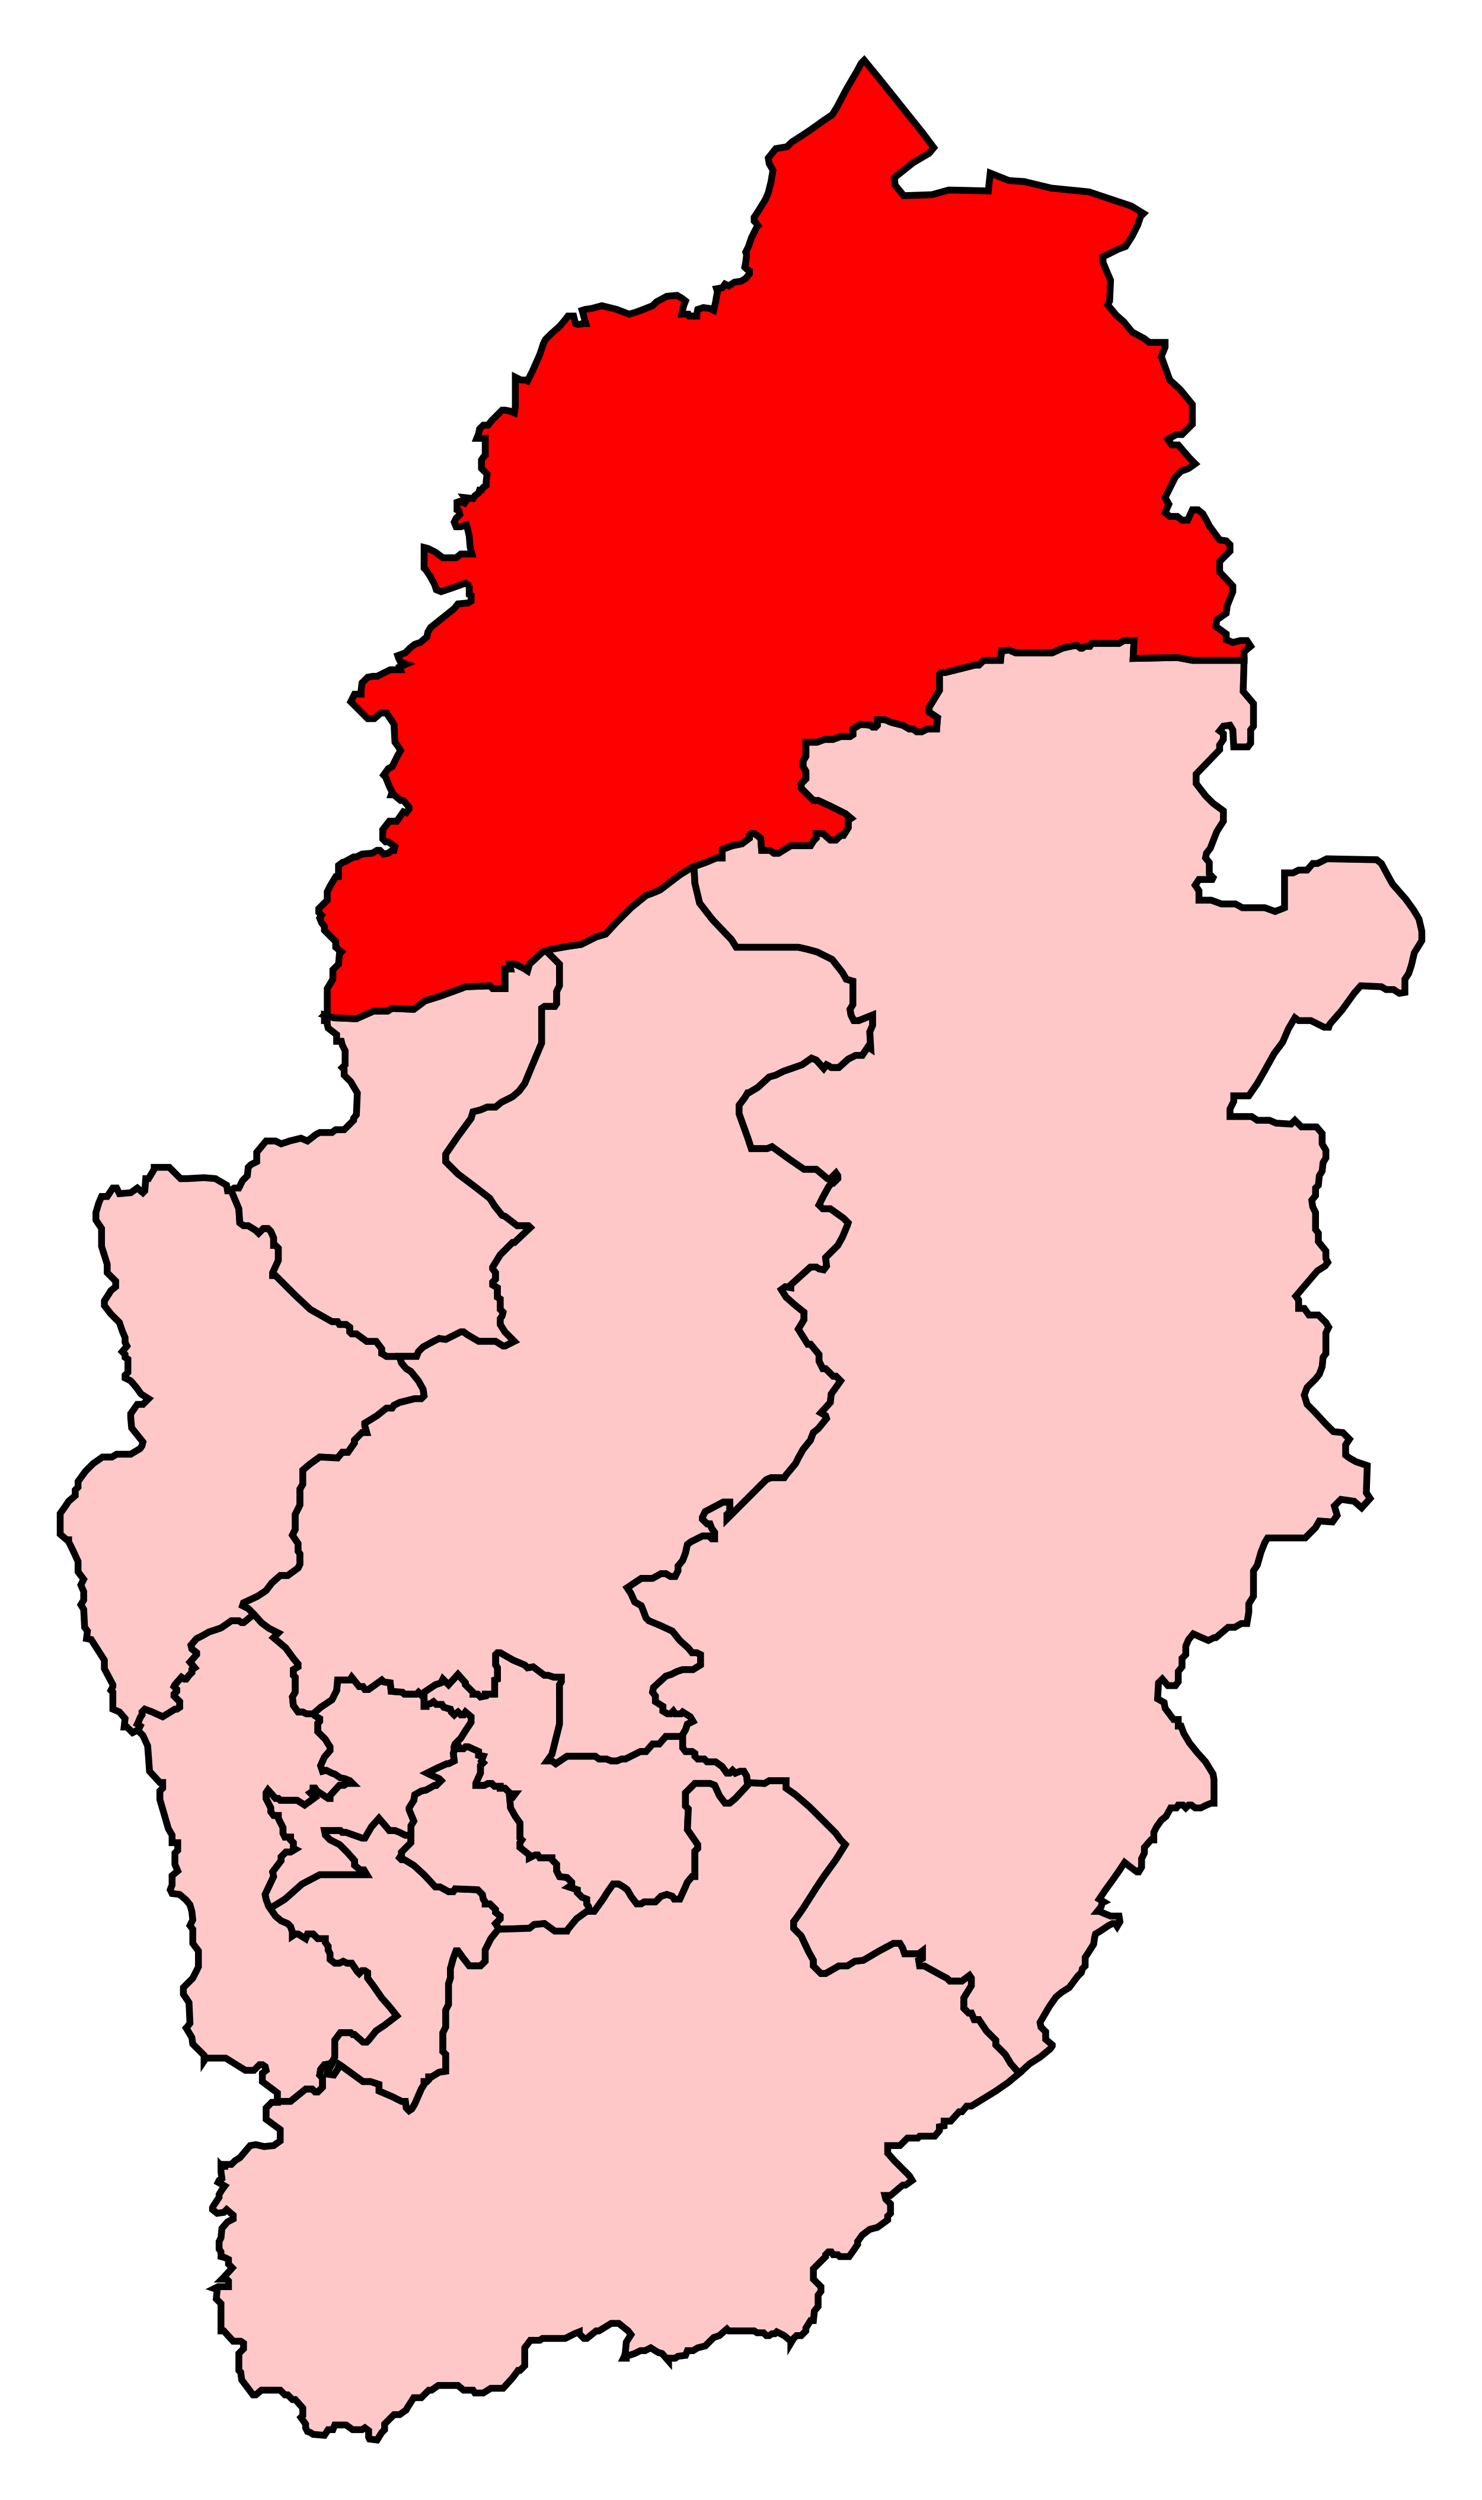
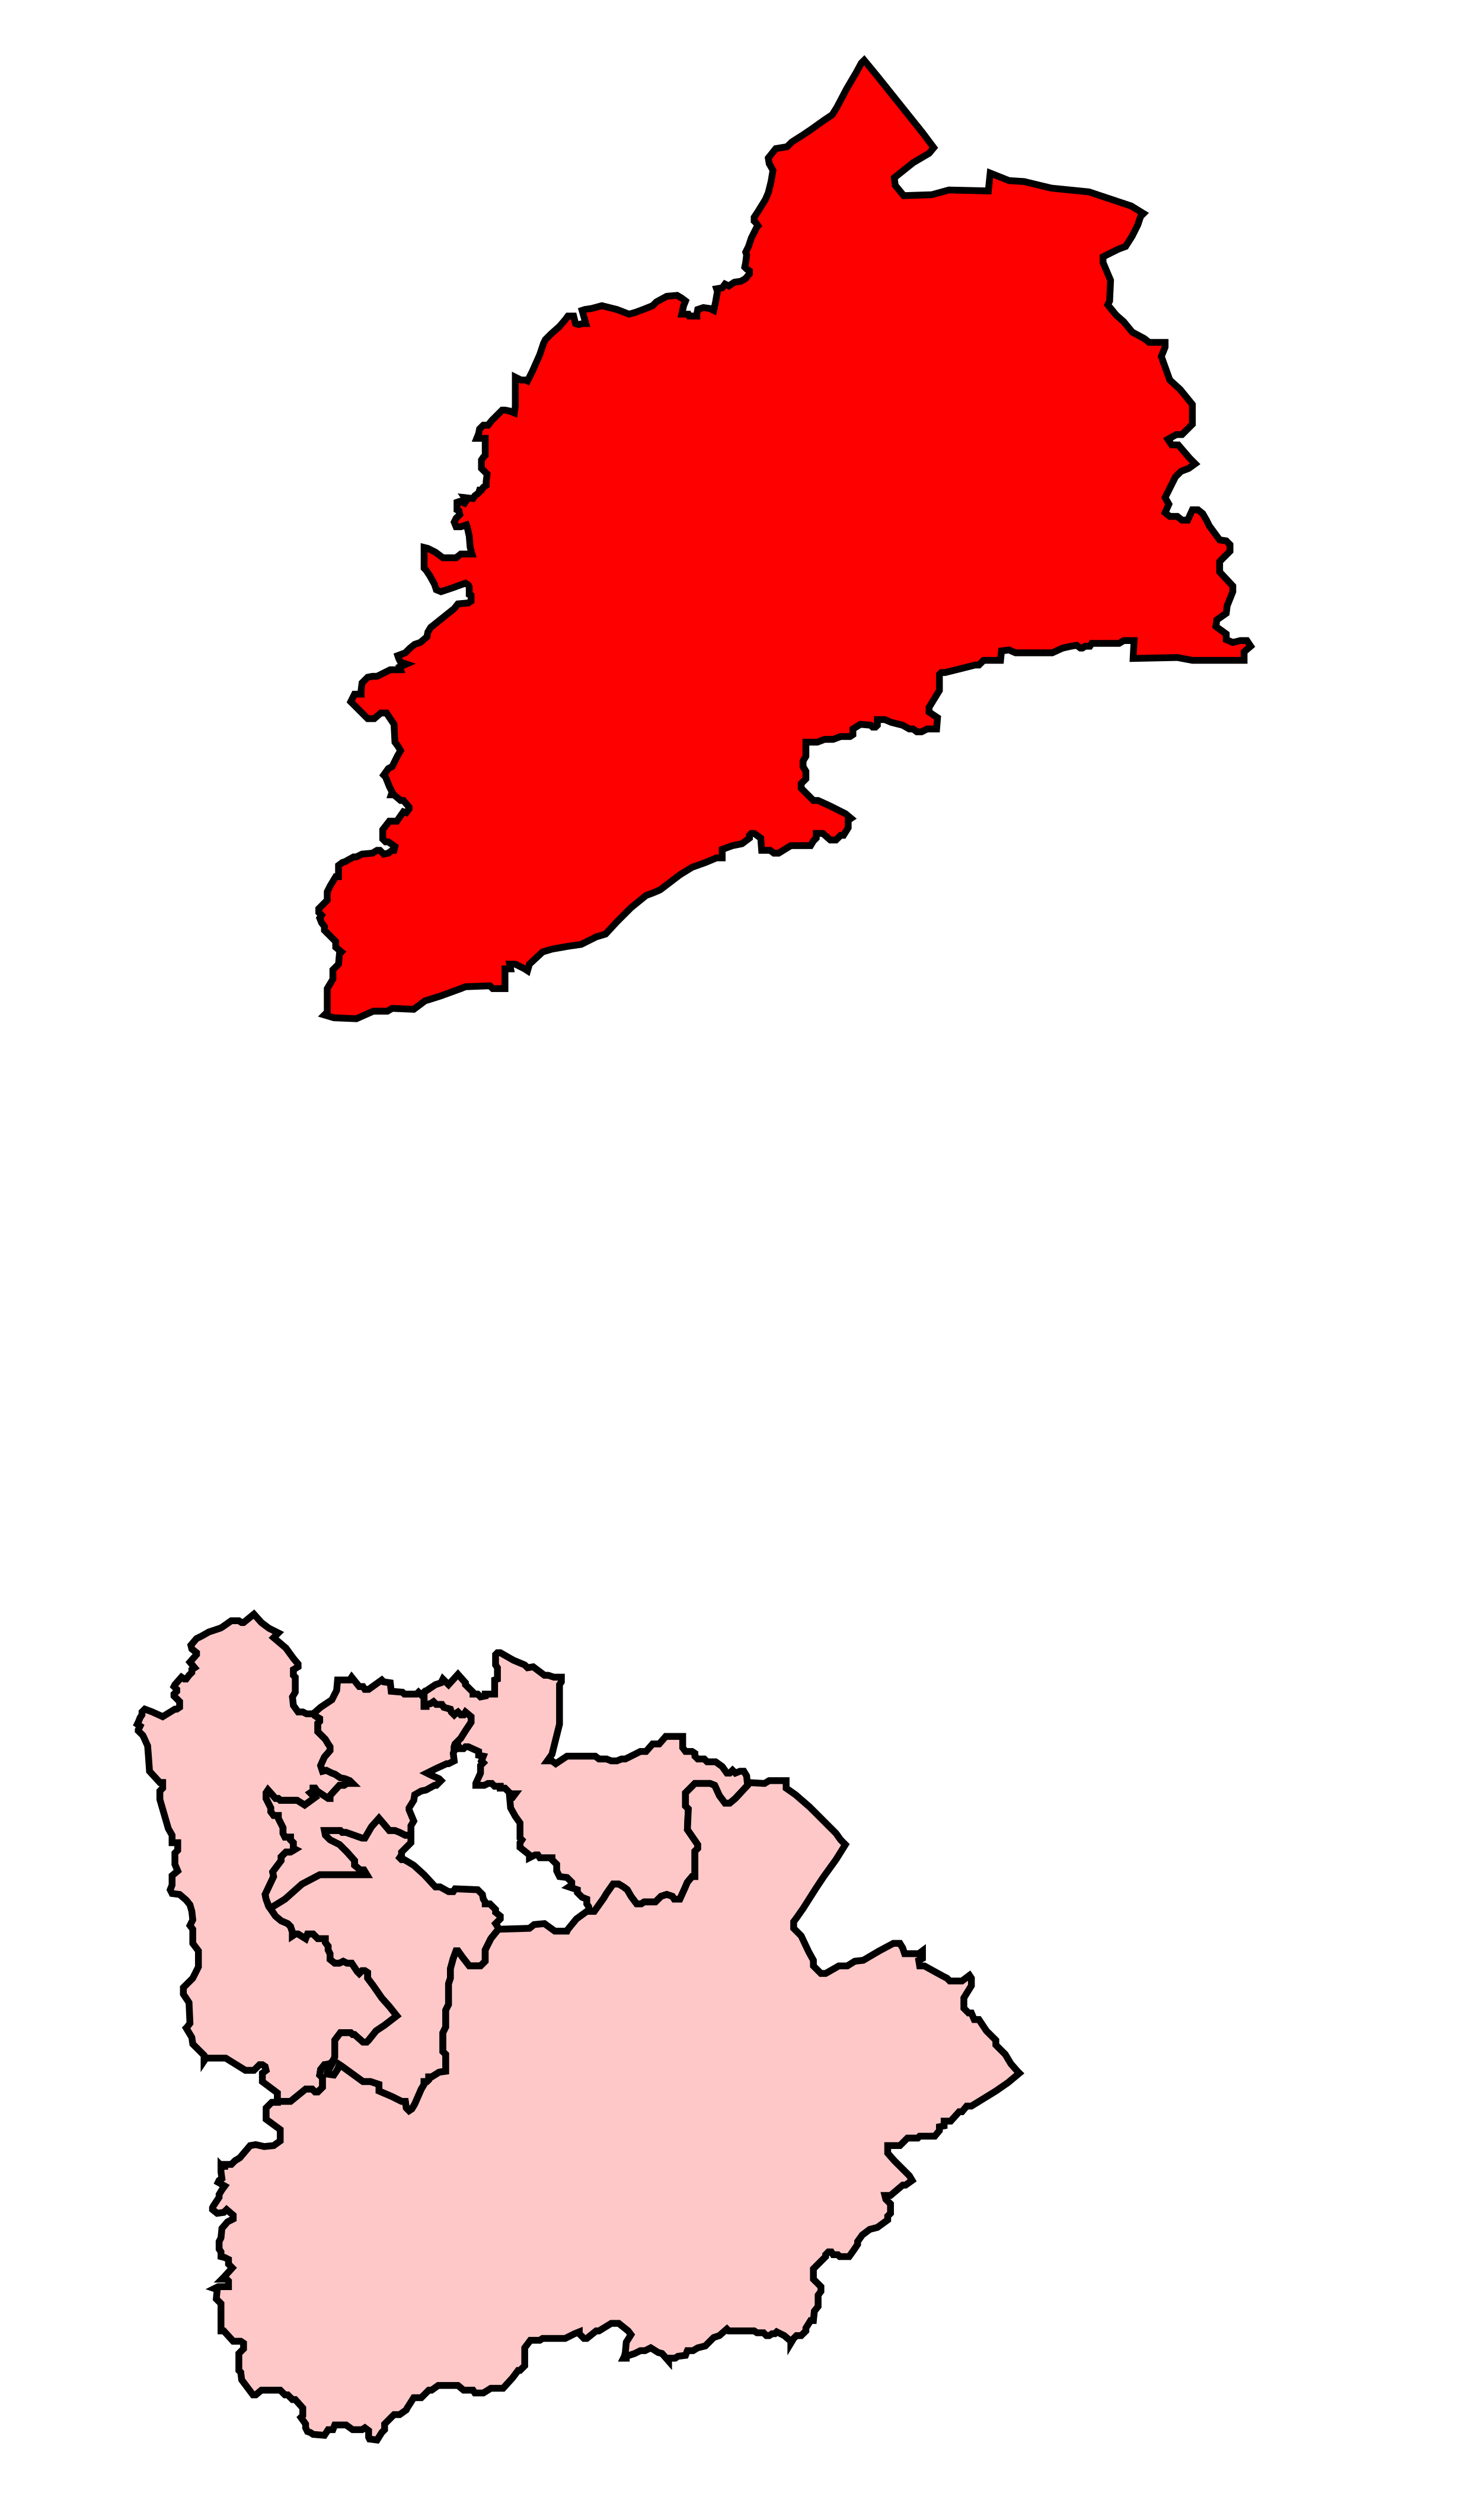
<svg xmlns="http://www.w3.org/2000/svg" width="217.68" height="367.128">
  <path id="Broxtowe" d=" M 37.293,237.017 L 35.773,238.26 L 35.497,238.26 L 35.083,237.984 L 33.978,237.984 L 32.597,238.951 L 32.32,239.089 L 30.663,239.641 L 29.696,240.194 L 28.867,240.608 L 28.039,241.575 L 28.177,242.127 L 28.867,242.68 L 28.867,242.956 L 27.901,244.061 L 28.591,244.89 L 28.177,245.166 L 28.177,245.581 L 27.762,245.995 L 27.348,246.547 L 27.072,246.547 L 26.657,246.271 L 25.691,247.376 L 25.552,247.652 L 25.967,248.066 L 25.967,248.343 L 25.552,248.757 L 25.552,249.033 L 26.381,249.862 L 26.381,250.691 L 25.967,250.967 L 25.691,250.967 L 23.895,252.072 L 22.376,251.381 L 21.271,250.967 L 20.856,251.381 L 20.856,251.796 L 20.58,252.21 L 20.304,252.901 L 20.166,253.177 L 20.58,253.453 L 20.304,254.006 L 20.304,254.144 L 20.994,254.834 L 21.685,256.354 L 21.823,258.149 L 21.961,260.083 L 23.481,261.741 L 23.895,261.741 L 23.895,262.569 L 23.481,262.983 L 23.481,264.227 L 24.724,268.508 L 25.276,269.475 L 25.276,270.58 L 26.105,270.58 L 26.105,271.685 L 25.691,272.1 L 25.691,273.757 L 26.105,274.724 L 25.276,275.415 L 25.276,276.796 L 25,277.486 L 25.276,278.039 L 26.381,278.177 L 27.348,279.006 L 27.901,279.696 L 28.177,280.663 L 28.315,281.906 L 27.901,282.735 L 28.315,283.288 L 28.315,285.36 L 29.144,286.465 L 29.144,288.812 L 28.315,290.47 L 26.934,291.851 L 26.934,292.818 L 27.762,294.061 L 27.901,297.1 L 27.486,297.652 L 27.348,297.79 L 28.177,299.172 L 28.315,300.138 L 29.972,301.796 L 29.972,302.625 L 30.249,302.21 L 33.149,302.21 L 36.05,304.006 L 37.293,304.006 L 38.122,303.177 L 38.536,303.177 L 38.95,303.453 L 39.088,304.006 L 38.536,304.42 L 38.536,305.663 L 40.746,307.321 L 40.746,308.426 L 41.022,308.564 L 42.68,308.564 L 44.89,306.768 L 45.856,306.768 L 46.271,307.182 L 46.685,307.182 L 47.376,306.492 L 47.376,305.111 L 46.961,304.697 L 47.099,303.867 L 47.652,303.177 L 48.481,303.039 L 48.895,302.625 L 49.171,302.072 L 49.171,299.586 L 50,298.481 L 51.519,298.481 L 51.796,298.757 L 52.072,298.757 L 53.315,299.862 L 53.867,299.862 L 54.144,299.586 L 55.249,298.205 L 56.492,297.376 L 58.287,295.995 L 57.182,294.613 L 56.077,293.37 L 54.834,291.575 L 54.006,290.47 L 54.006,289.641 L 53.591,289.365 L 53.177,289.365 L 52.762,289.779 L 52.486,289.503 L 51.657,288.26 L 50.967,288.26 L 50.414,287.984 L 49.862,288.26 L 49.171,288.26 L 48.481,287.707 L 48.481,286.879 L 48.204,286.326 L 48.204,285.774 L 47.79,285.221 L 47.79,284.669 L 46.685,284.669 L 45.994,283.978 L 45.166,283.978 L 44.89,284.669 L 43.785,283.978 L 43.37,283.978 L 42.956,284.255 L 42.956,283.702 L 42.68,282.873 L 42.265,282.459 L 41.298,282.045 L 40.47,281.354 L 39.503,279.973 L 39.088,278.868 L 38.95,278.177 L 40.193,275.553 L 40.055,274.862 L 41.298,273.205 L 41.298,272.652 L 41.989,271.962 L 42.68,271.962 L 43.37,271.547 L 43.094,271.409 L 43.094,270.58 L 42.68,270.166 L 42.68,269.752 L 41.851,269.752 L 41.575,269.199 L 41.575,268.37 L 40.884,266.989 L 40.884,266.575 L 40.193,266.575 L 39.779,266.023 L 39.779,265.47 L 39.088,264.088 L 39.088,263.26 L 39.365,262.846 L 40.47,264.088 L 40.884,264.088 L 41.16,264.365 L 43.646,264.365 L 44.751,265.055 L 46.271,263.95 L 45.58,263.26 L 45.994,262.983 L 45.994,262.569 L 46.271,262.569 L 46.547,262.983 L 48.204,264.088 L 48.481,264.088 L 48.481,263.674 L 49.862,262.155 L 50.552,262.155 L 50.967,261.878 L 51.796,261.878 L 51.381,261.464 L 50.691,261.188 L 50,261.05 L 49.171,260.498 L 48.757,260.359 L 47.928,259.945 L 47.376,260.083 L 47.099,259.254 L 47.652,258.011 L 48.481,257.044 L 48.481,256.492 L 48.204,256.078 L 47.79,255.387 L 46.685,254.282 L 46.685,253.039 L 46.961,252.763 L 46.961,252.348 L 46.271,251.934 L 45.994,251.658 L 45.028,251.658 L 44.475,251.381 L 43.785,251.381 L 43.094,250.415 L 42.956,249.171 L 43.37,248.481 L 43.37,246.271 L 43.094,245.995 L 43.094,245.166 L 43.785,244.751 L 43.785,244.337 L 43.094,243.509 L 41.989,241.989 L 40.193,240.47 L 40.884,239.779 L 39.503,239.089 L 38.398,238.26 L 37.293,237.017 z" style="fill-opacity:1;display:inline;fill:#ffc8c8;stroke-width:1;stroke-miterlimit:4;stroke:#000000;stroke-opacity:1;stroke-dasharray:none" />
-   <path id="Ashfield" d=" M 58.702,199.31 L 58.425,199.172 L 56.768,199.172 L 56.354,198.895 L 56.077,198.757 L 56.077,198.067 L 55.249,196.962 L 53.867,196.962 L 52.348,195.857 L 51.657,195.857 L 51.381,195.58 L 51.381,194.89 L 50.829,194.475 L 49.862,194.475 L 49.586,194.061 L 48.757,194.061 L 45.58,192.265 L 43.37,190.194 L 40.47,187.293 L 40.055,187.293 L 40.055,186.879 L 40.884,185.083 L 40.884,183.288 L 40.47,182.873 L 40.193,182.873 L 40.193,181.768 L 39.779,180.801 L 39.365,180.387 L 38.674,180.387 L 37.983,181.078 L 37.569,180.663 L 36.464,179.973 L 35.773,179.973 L 35.221,179.558 L 35.083,177.486 L 33.978,174.862 L 33.84,174.862 L 33.425,174.862 L 33.287,174.033 L 31.63,173.067 L 29.972,172.928 L 27.486,173.067 L 26.519,173.067 L 24.862,171.409 L 22.652,171.409 L 22.652,171.685 L 21.823,173.067 L 21.409,173.067 L 21.271,174.862 L 20.994,175.138 L 20.166,174.448 L 19.199,175.138 L 17.541,175.276 L 17.127,174.448 L 16.575,174.448 L 15.746,175.691 L 14.917,175.691 L 14.503,176.658 L 14.088,178.039 L 14.088,179.144 L 14.917,180.387 L 14.917,183.011 L 15.746,185.635 L 15.746,186.879 L 16.989,188.122 L 16.989,188.95 L 16.298,189.503 L 15.331,191.022 L 15.331,191.713 L 16.298,192.956 L 17.541,194.199 L 17.956,195.442 L 18.37,196.409 L 18.37,197.1 L 18.646,197.652 L 17.956,198.481 L 18.37,198.895 L 18.37,199.31 L 18.785,199.586 L 18.785,201.52 L 18.37,201.934 L 18.37,202.348 L 19.199,202.762 L 20.028,203.73 L 20.718,204.697 L 21.823,205.387 L 20.994,206.216 L 20.166,206.216 L 19.199,207.597 L 19.199,208.149 L 19.337,209.669 L 20.994,211.741 L 20.856,212.293 L 20.58,212.707 L 19.199,213.536 L 17.127,213.536 L 16.436,213.95 L 15.055,213.95 L 13.674,214.917 L 12.569,216.022 L 11.464,217.542 L 11.464,218.37 L 11.05,218.785 L 11.05,219.614 L 10.083,220.442 L 9.53,221.271 L 8.84,222.238 L 8.84,225.276 L 9.807,226.105 L 10.083,226.105 L 10.083,226.381 L 10.635,227.486 L 11.464,229.282 L 11.464,230.801 L 12.293,231.906 L 11.878,232.735 L 12.293,233.702 L 12.293,234.945 L 11.878,235.636 L 12.293,236.326 L 12.431,238.951 L 12.845,239.503 L 12.707,240.608 L 13.398,240.746 L 15.331,243.785 L 15.331,245.028 L 16.575,247.376 L 16.575,247.652 L 16.298,248.205 L 16.575,248.481 L 16.575,250.967 L 17.541,251.381 L 18.37,252.348 L 18.232,253.591 L 18.646,253.591 L 19.475,254.42 L 20.304,254.006 L 20.58,253.453 L 20.166,253.177 L 20.304,252.901 L 20.58,252.21 L 20.856,251.796 L 20.856,251.381 L 21.271,250.967 L 22.376,251.381 L 23.895,252.072 L 25.691,250.967 L 25.967,250.967 L 26.381,250.691 L 26.381,249.862 L 25.552,249.033 L 25.552,248.757 L 25.967,248.343 L 25.967,248.066 L 25.552,247.652 L 25.691,247.376 L 26.657,246.271 L 27.072,246.547 L 27.348,246.547 L 27.762,245.995 L 28.177,245.581 L 28.177,245.166 L 28.591,244.89 L 27.901,244.061 L 28.867,242.956 L 28.867,242.68 L 28.177,242.127 L 28.039,241.575 L 28.867,240.608 L 29.696,240.194 L 30.663,239.641 L 32.32,239.089 L 32.597,238.951 L 33.978,237.984 L 35.083,237.984 L 35.497,238.26 L 35.773,238.26 L 37.293,237.017 L 36.464,236.188 L 35.635,235.774 L 35.773,235.359 L 37.845,234.392 L 39.088,233.564 L 39.917,232.459 L 41.16,231.354 L 42.265,231.354 L 43.785,230.249 L 44.061,229.696 L 44.061,228.177 L 43.785,227.763 L 43.785,226.658 L 42.956,225.414 L 43.37,224.586 L 43.37,222.376 L 44.061,220.994 L 44.061,218.647 L 44.475,217.956 L 44.475,215.884 L 45.442,215.055 L 46.961,213.95 L 49.586,214.089 L 50.276,213.26 L 51.105,213.26 L 52.072,211.879 L 52.072,211.464 L 53.177,210.359 L 53.867,210.359 L 53.591,209.392 L 53.591,208.978 L 55.387,207.873 L 56.768,206.768 L 57.597,206.768 L 57.873,206.354 L 58.702,205.939 L 60.912,205.387 L 61.878,205.387 L 62.293,204.972 L 62.155,204.006 L 61.464,202.762 L 60.359,201.382 L 59.669,200.967 L 58.978,200.138 L 58.702,199.31 z" style="fill-opacity:1;display:inline;fill:#ffc8c8;stroke-width:1;stroke-miterlimit:4;stroke:#000000;stroke-opacity:1;stroke-dasharray:none" />
-   <path id="Mansfield" d=" M 80.249,139.641 L 79.696,139.779 L 77.762,141.575 L 77.486,142.541 L 77.072,142.266 L 75.691,141.575 L 74.862,141.575 L 75,142.266 L 74.171,142.266 L 74.171,145.166 L 72.376,145.166 L 71.961,144.751 L 68.37,144.89 L 67.68,145.166 L 64.641,146.271 L 62.431,146.961 L 60.773,148.205 L 57.597,148.066 L 56.906,148.481 L 54.834,148.481 L 52.348,149.586 L 49.033,149.448 L 47.652,149.033 L 47.652,149.862 L 48.066,149.862 L 48.066,150.415 L 48.204,150.967 L 49.448,151.934 L 49.448,152.901 L 50.138,152.901 L 50.276,153.453 L 50.691,154.282 L 50.691,156.354 L 50.276,156.768 L 50.552,157.044 L 50.552,157.873 L 51.519,158.84 L 52.486,160.498 L 52.348,163.674 L 51.934,164.227 L 51.934,164.503 L 50.552,165.884 L 49.309,165.884 L 48.757,166.298 L 46.961,166.298 L 46.409,166.575 L 45.166,167.542 L 44.199,167.128 L 42.541,167.542 L 41.298,167.956 L 40.47,167.542 L 39.088,167.542 L 37.707,169.199 L 37.707,170.58 L 36.878,170.995 L 36.464,171.409 L 36.326,172.652 L 35.635,173.343 L 35.083,174.448 L 34.392,174.448 L 33.978,174.724 L 33.978,174.862 L 35.083,177.486 L 35.221,179.558 L 35.773,179.973 L 36.464,179.973 L 37.569,180.663 L 37.983,181.078 L 38.674,180.387 L 39.365,180.387 L 39.779,180.801 L 40.193,181.768 L 40.193,182.873 L 40.47,182.873 L 40.884,183.288 L 40.884,185.083 L 40.055,186.879 L 40.055,187.293 L 40.47,187.293 L 43.37,190.194 L 45.58,192.265 L 48.757,194.061 L 49.586,194.061 L 49.862,194.475 L 50.829,194.475 L 51.381,194.89 L 51.381,195.58 L 51.657,195.857 L 52.348,195.857 L 53.867,196.962 L 55.249,196.962 L 56.077,198.067 L 56.077,198.757 L 56.354,198.895 L 56.768,199.172 L 58.425,199.172 L 58.702,199.31 L 58.702,199.172 L 61.188,199.172 L 61.464,198.481 L 62.155,197.79 L 63.674,196.962 L 64.503,196.547 L 65.47,196.685 L 67.68,195.58 L 68.094,195.58 L 68.646,195.995 L 70.304,196.962 L 72.79,196.962 L 73.895,197.652 L 74.171,197.652 L 75.552,196.962 L 75.276,196.685 L 74.171,195.58 L 73.481,194.475 L 73.481,193.647 L 73.757,193.232 L 73.895,192.68 L 73.481,192.265 L 73.481,190.746 L 73.066,190.47 L 73.066,189.089 L 72.376,188.674 L 72.376,188.26 L 72.79,187.845 L 72.79,186.879 L 72.376,186.326 L 72.376,186.05 L 73.481,184.255 L 75.276,182.459 L 75.552,182.459 L 77.901,180.249 L 77.624,179.973 L 75.967,179.973 L 74.171,178.591 L 73.757,178.453 L 72.652,177.072 L 71.961,175.967 L 69.475,174.033 L 67.265,172.376 L 65.47,170.58 L 65.47,169.475 L 67.265,166.851 L 69.199,164.227 L 69.475,163.26 L 70.58,162.983 L 71.547,162.569 L 72.79,162.569 L 73.619,161.878 L 74.448,161.464 L 75.276,161.05 L 76.243,160.221 L 77.072,159.116 L 78.453,155.801 L 79.558,153.177 L 79.558,148.066 L 79.972,147.79 L 81.492,147.79 L 81.768,147.376 L 81.768,145.581 L 82.182,144.751 L 82.182,141.575 L 80.249,139.641 z" style="fill-opacity:1;display:inline;fill:#ffc8c8;stroke-width:1;stroke-miterlimit:4;stroke:#000000;stroke-opacity:1;stroke-dasharray:none" />
  <path id="Nottingham_South" d=" M 73.204,283.288 L 73.066,282.873 L 72.79,282.459 L 73.481,281.768 L 73.481,281.354 L 72.79,280.801 L 72.79,280.387 L 71.961,279.558 L 71.271,279.558 L 71.271,279.282 L 70.994,278.868 L 70.856,278.177 L 70.166,277.486 L 66.851,277.348 L 66.575,277.763 L 65.884,277.763 L 64.641,277.072 L 63.95,277.072 L 62.293,275.276 L 60.773,273.895 L 59.392,273.067 L 58.978,273.067 L 58.702,272.79 L 58.978,272.376 L 58.978,271.962 L 60.359,270.58 L 60.359,269.613 L 60.359,269.475 L 60.221,269.475 L 59.53,269.475 L 58.702,269.061 L 58.011,268.785 L 57.182,268.785 L 56.492,267.956 L 55.663,266.989 L 54.558,268.232 L 53.591,269.89 L 53.177,269.89 L 50.829,269.061 L 50.276,269.061 L 50,268.785 L 47.652,268.785 L 47.79,269.475 L 48.481,270.166 L 49.862,270.857 L 50.967,271.962 L 52.072,273.205 L 52.072,273.895 L 52.901,274.586 L 53.453,274.586 L 53.867,275.276 L 46.961,275.276 L 44.337,276.658 L 41.851,278.868 L 40.055,279.973 L 39.641,280.11 L 40.47,281.354 L 41.298,282.045 L 42.265,282.459 L 42.68,282.873 L 42.956,283.702 L 42.956,284.255 L 43.37,283.978 L 43.785,283.978 L 44.89,284.669 L 45.166,283.978 L 45.994,283.978 L 46.685,284.669 L 47.79,284.669 L 47.79,285.221 L 48.204,285.774 L 48.204,286.326 L 48.481,286.879 L 48.481,287.707 L 49.171,288.26 L 49.862,288.26 L 50.414,287.984 L 50.967,288.26 L 51.657,288.26 L 52.486,289.503 L 52.762,289.779 L 53.177,289.365 L 53.591,289.365 L 54.006,289.641 L 54.006,290.47 L 54.834,291.575 L 56.077,293.37 L 57.182,294.613 L 58.287,295.995 L 56.492,297.376 L 55.249,298.205 L 54.144,299.586 L 53.867,299.862 L 53.315,299.862 L 52.072,298.757 L 51.796,298.757 L 51.519,298.481 L 50,298.481 L 49.171,299.586 L 49.171,302.072 L 48.895,302.625 L 48.481,303.039 L 48.757,303.039 L 48.066,304.282 L 48.066,304.558 L 49.033,304.697 L 49.586,303.867 L 49.862,303.177 L 50.276,303.453 L 51.796,304.558 L 53.315,305.663 L 54.42,305.663 L 55.663,306.077 L 55.663,307.044 L 57.597,307.873 L 58.978,308.564 L 59.53,308.564 L 59.669,309.531 L 60.083,309.945 L 60.497,309.669 L 60.912,308.978 L 61.878,306.768 L 62.293,306.077 L 62.293,305.663 L 62.707,305.663 L 62.983,305.387 L 62.983,304.972 L 63.398,304.972 L 64.503,304.282 L 65.47,304.144 L 65.47,301.657 L 65.055,301.243 L 65.055,298.481 L 65.47,297.652 L 65.47,295.166 L 65.884,294.337 L 65.884,291.299 L 66.16,290.47 L 66.16,289.089 L 66.575,287.57 L 66.989,286.465 L 67.265,286.465 L 67.956,287.431 L 68.923,288.674 L 70.58,288.674 L 71.271,287.984 L 71.271,286.326 L 72.099,284.669 L 73.204,283.288 z" style="fill-opacity:1;display:inline;fill:#ffc8c8;stroke-width:1;stroke-miterlimit:4;stroke:#000000;stroke-opacity:1;stroke-dasharray:none" />
-   <path id="Nottingham_East" d=" M 67.403,256.492 L 66.851,256.906 L 66.713,257.044 L 66.575,257.459 L 66.713,258.564 L 65.884,258.978 L 65.608,258.978 L 64.088,259.669 L 62.707,260.359 L 63.26,260.636 L 64.503,261.188 L 64.779,261.464 L 64.088,262.155 L 63.812,262.155 L 62.569,262.846 L 61.878,262.983 L 60.912,263.536 L 60.773,264.365 L 60.083,265.47 L 60.083,265.746 L 60.773,267.403 L 60.359,268.094 L 60.359,269.475 L 60.359,269.613 L 60.359,270.58 L 58.978,271.962 L 58.978,272.376 L 58.702,272.79 L 58.978,273.067 L 59.392,273.067 L 60.773,273.895 L 62.293,275.276 L 63.95,277.072 L 64.641,277.072 L 65.884,277.763 L 66.575,277.763 L 66.851,277.348 L 70.166,277.486 L 70.856,278.177 L 70.994,278.868 L 71.271,279.282 L 71.271,279.558 L 71.961,279.558 L 72.79,280.387 L 72.79,280.801 L 73.481,281.354 L 73.481,281.768 L 72.79,282.459 L 73.066,282.873 L 73.204,283.288 L 77.762,283.15 L 78.453,282.597 L 79.972,282.459 L 81.492,283.564 L 83.287,283.564 L 83.425,283.288 L 84.669,281.768 L 86.188,280.663 L 86.602,280.663 L 86.464,279.973 L 86.188,279.558 L 86.188,278.868 L 85.497,278.591 L 84.807,277.901 L 84.807,277.486 L 84.392,277.348 L 83.564,277.072 L 83.978,276.796 L 83.978,276.381 L 83.287,275.691 L 82.182,275.553 L 81.768,274.724 L 81.768,273.757 L 81.077,273.067 L 81.077,272.79 L 79.282,272.79 L 79.006,272.376 L 78.591,272.376 L 78.039,272.652 L 77.762,272.79 L 77.762,272.376 L 76.381,271.271 L 76.381,270.58 L 76.657,270.166 L 76.381,269.89 L 76.381,267.68 L 75.691,266.713 L 75,265.47 L 74.862,263.95 L 75.276,263.95 L 75.691,263.398 L 75,263.398 L 74.171,262.569 L 73.481,262.569 L 73.481,262.293 L 72.652,262.293 L 72.238,261.878 L 71.685,261.878 L 71.133,262.155 L 69.89,262.155 L 69.89,261.878 L 70.58,260.359 L 70.58,259.254 L 70.994,258.84 L 70.718,258.564 L 70.994,257.873 L 70.304,257.735 L 70.304,257.183 L 68.785,256.492 L 68.37,256.492 L 68.094,256.768 L 67.541,256.768 L 67.403,256.492 z" style="fill-opacity:1;display:inline;fill:#ffc8c8;stroke-width:1;stroke-miterlimit:4;stroke:#000000;stroke-opacity:1;stroke-dasharray:none" />
  <path id="Nottingham_North" d=" M 51.657,246.271 L 51.381,246.686 L 49.586,246.686 L 49.448,248.205 L 48.757,249.586 L 47.099,250.691 L 45.994,251.658 L 46.271,251.934 L 46.961,252.348 L 46.961,252.763 L 46.685,253.039 L 46.685,254.282 L 47.79,255.387 L 48.204,256.078 L 48.481,256.492 L 48.481,257.044 L 47.652,258.011 L 47.099,259.254 L 47.376,260.083 L 47.928,259.945 L 48.757,260.359 L 49.171,260.498 L 50,261.05 L 50.691,261.188 L 51.381,261.464 L 51.796,261.878 L 50.967,261.878 L 50.552,262.155 L 49.862,262.155 L 48.481,263.674 L 48.481,264.088 L 48.204,264.088 L 46.547,262.983 L 46.271,262.569 L 45.994,262.569 L 45.994,262.983 L 45.58,263.26 L 46.271,263.95 L 44.751,265.055 L 43.646,264.365 L 41.16,264.365 L 40.884,264.088 L 40.47,264.088 L 39.365,262.846 L 39.088,263.26 L 39.088,264.088 L 39.779,265.47 L 39.779,266.023 L 40.193,266.575 L 40.884,266.575 L 40.884,266.989 L 41.575,268.37 L 41.575,269.199 L 41.851,269.752 L 42.68,269.752 L 42.68,270.166 L 43.094,270.58 L 43.094,271.409 L 43.37,271.547 L 42.68,271.962 L 41.989,271.962 L 41.298,272.652 L 41.298,273.205 L 40.055,274.862 L 40.193,275.553 L 38.95,278.177 L 39.088,278.868 L 39.503,279.973 L 39.641,280.11 L 40.055,279.973 L 41.851,278.868 L 44.337,276.658 L 46.961,275.276 L 53.867,275.276 L 53.453,274.586 L 52.901,274.586 L 52.072,273.895 L 52.072,273.205 L 50.967,271.962 L 49.862,270.857 L 48.481,270.166 L 47.79,269.475 L 47.652,268.785 L 50,268.785 L 50.276,269.061 L 50.829,269.061 L 53.177,269.89 L 53.591,269.89 L 54.558,268.232 L 55.663,266.989 L 56.492,267.956 L 57.182,268.785 L 58.011,268.785 L 58.702,269.061 L 59.53,269.475 L 60.359,269.475 L 60.359,268.094 L 60.773,267.403 L 60.083,265.746 L 60.083,265.47 L 60.773,264.365 L 60.912,263.536 L 61.878,262.983 L 62.569,262.846 L 63.812,262.155 L 64.088,262.155 L 64.779,261.464 L 64.503,261.188 L 63.26,260.636 L 62.707,260.359 L 64.088,259.669 L 65.608,258.978 L 65.884,258.978 L 66.713,258.564 L 66.575,257.459 L 66.713,257.044 L 66.713,256.492 L 66.851,256.078 L 67.68,255.249 L 68.37,254.144 L 69.199,252.901 L 69.199,252.072 L 68.37,251.381 L 68.094,251.796 L 67.68,251.796 L 67.265,251.381 L 66.851,251.658 L 66.713,251.796 L 66.298,251.381 L 66.16,250.967 L 65.193,250.691 L 64.917,250.276 L 64.088,250.276 L 63.674,249.862 L 63.26,250.138 L 62.569,250.276 L 62.569,250.553 L 62.293,250.553 L 62.293,248.895 L 62.155,248.619 L 61.878,248.895 L 61.464,248.481 L 61.188,248.757 L 59.392,248.757 L 59.116,248.481 L 57.459,248.343 L 57.32,247.1 L 56.354,246.961 L 56.077,246.686 L 54.144,248.066 L 53.591,248.066 L 53.315,247.652 L 52.762,247.652 L 51.657,246.271 z" style="fill-opacity:1;display:inline;fill:#ffc8c8;stroke-width:1;stroke-miterlimit:4;stroke:#000000;stroke-opacity:1;stroke-dasharray:none" />
  <path id="Gedling" d=" M 73.066,242.68 L 72.79,242.956 L 72.79,244.476 L 73.066,244.89 L 73.066,246.547 L 72.652,246.686 L 72.652,248.757 L 71.271,248.757 L 71.271,249.033 L 70.58,249.171 L 70.166,248.757 L 69.475,248.757 L 69.475,248.481 L 68.37,247.376 L 68.37,247.1 L 67.265,245.856 L 65.884,247.376 L 65.055,246.547 L 64.779,247.1 L 63.95,247.376 L 62.293,248.481 L 62.155,248.619 L 62.293,248.895 L 62.293,250.553 L 62.569,250.553 L 62.569,250.276 L 63.26,250.138 L 63.674,249.862 L 64.088,250.276 L 64.917,250.276 L 65.193,250.691 L 66.16,250.967 L 66.298,251.381 L 66.713,251.796 L 66.851,251.658 L 67.265,251.381 L 67.68,251.796 L 68.094,251.796 L 68.37,251.381 L 69.199,252.072 L 69.199,252.901 L 68.37,254.144 L 67.68,255.249 L 66.851,256.078 L 66.713,256.492 L 66.713,257.044 L 67.403,256.492 L 67.541,256.768 L 68.094,256.768 L 68.37,256.492 L 68.785,256.492 L 70.304,257.183 L 70.304,257.735 L 70.994,257.873 L 70.718,258.564 L 70.994,258.84 L 70.58,259.254 L 70.58,260.359 L 69.89,261.878 L 69.89,262.155 L 71.133,262.155 L 71.685,261.878 L 72.238,261.878 L 72.652,262.293 L 73.481,262.293 L 73.481,262.569 L 74.171,262.569 L 75,263.398 L 75.691,263.398 L 75.276,263.95 L 74.862,263.95 L 75,265.47 L 75.691,266.713 L 76.381,267.68 L 76.381,269.89 L 76.657,270.166 L 76.381,270.58 L 76.381,271.271 L 77.762,272.376 L 77.762,272.79 L 78.039,272.652 L 78.591,272.376 L 79.006,272.376 L 79.282,272.79 L 81.077,272.79 L 81.077,273.067 L 81.768,273.757 L 81.768,274.724 L 82.182,275.553 L 83.287,275.691 L 83.978,276.381 L 83.978,276.796 L 83.564,277.072 L 84.392,277.348 L 84.807,277.486 L 84.807,277.901 L 85.497,278.591 L 86.188,278.868 L 86.188,279.558 L 86.464,279.973 L 86.602,280.663 L 87.293,280.663 L 88.674,278.73 L 89.088,278.039 L 90.055,276.658 L 90.884,276.658 L 91.575,277.072 L 92.127,277.486 L 92.68,278.453 L 93.508,279.558 L 94.199,279.558 L 94.613,279.282 L 96.271,279.282 L 97.099,278.453 L 97.928,278.177 L 98.757,278.453 L 99.033,278.868 L 99.862,278.868 L 100.552,277.348 L 100.967,276.381 L 101.657,275.553 L 102.072,275.553 L 102.072,271.823 L 102.486,271.409 L 102.486,270.857 L 100.967,268.647 L 101.105,265.608 L 100.691,265.193 L 100.691,263.26 L 102.072,261.878 L 104.282,261.878 L 104.972,262.155 L 105.663,263.674 L 106.492,264.779 L 107.182,264.779 L 108.011,264.088 L 109.807,262.155 L 109.669,260.773 L 109.254,260.083 L 108.702,260.083 L 108.011,260.359 L 107.597,259.945 L 107.182,260.359 L 106.768,260.359 L 106.077,259.393 L 105.11,258.702 L 103.867,258.702 L 103.453,258.288 L 102.486,258.288 L 102.072,257.873 L 102.072,257.459 L 101.657,257.183 L 100.691,257.183 L 100.276,256.63 L 100.276,254.973 L 100,254.973 L 97.79,254.973 L 96.823,256.078 L 95.856,256.078 L 94.89,257.183 L 94.061,257.183 L 91.851,258.288 L 91.298,258.288 L 90.608,258.564 L 89.779,258.564 L 89.088,258.288 L 87.983,258.288 L 87.431,257.873 L 83.287,257.873 L 81.63,258.978 L 81.077,258.564 L 80.387,258.564 L 81.077,257.597 L 81.354,256.492 L 82.182,253.177 L 82.182,247.376 L 82.459,246.961 L 82.459,246.271 L 81.354,246.271 L 80.525,245.995 L 79.972,245.995 L 78.315,244.751 L 77.486,244.89 L 77.072,244.476 L 75.414,243.785 L 73.481,242.68 L 73.066,242.68 z" style="fill-opacity:1;display:inline;fill:#ffc8c8;stroke-width:1;stroke-miterlimit:4;stroke:#000000;stroke-opacity:1;stroke-dasharray:none" />
-   <path id="Sherwood" d=" M 101.934,127.21 L 101.657,127.349 L 99.862,128.453 L 96.961,130.663 L 95.994,131.078 L 94.89,131.492 L 92.68,133.288 L 90.608,135.359 L 88.95,137.155 L 87.569,137.569 L 85.359,138.674 L 83.425,138.951 L 81.077,139.365 L 80.249,139.641 L 82.182,141.575 L 82.182,144.751 L 81.768,145.581 L 81.768,147.376 L 81.492,147.79 L 79.972,147.79 L 79.558,148.066 L 79.558,153.177 L 78.453,155.801 L 77.072,159.116 L 76.243,160.221 L 75.276,161.05 L 74.448,161.464 L 73.619,161.878 L 72.79,162.569 L 71.547,162.569 L 70.58,162.983 L 69.475,163.26 L 69.199,164.227 L 67.265,166.851 L 65.47,169.475 L 65.47,170.58 L 67.265,172.376 L 69.475,174.033 L 71.961,175.967 L 72.652,177.072 L 73.757,178.453 L 74.171,178.591 L 75.967,179.973 L 77.624,179.973 L 77.901,180.249 L 75.552,182.459 L 75.276,182.459 L 73.481,184.255 L 72.376,186.05 L 72.376,186.326 L 72.79,186.879 L 72.79,187.845 L 72.376,188.26 L 72.376,188.674 L 73.066,189.089 L 73.066,190.47 L 73.481,190.746 L 73.481,192.265 L 73.895,192.68 L 73.757,193.232 L 73.481,193.647 L 73.481,194.475 L 74.171,195.58 L 75.276,196.685 L 75.552,196.962 L 74.171,197.652 L 73.895,197.652 L 72.79,196.962 L 70.304,196.962 L 68.646,195.995 L 68.094,195.58 L 67.68,195.58 L 65.47,196.685 L 64.503,196.547 L 63.674,196.962 L 62.155,197.79 L 61.464,198.481 L 61.188,199.172 L 58.702,199.172 L 58.978,200.138 L 59.669,200.967 L 60.359,201.382 L 61.464,202.762 L 62.155,204.006 L 62.293,204.972 L 61.878,205.387 L 60.912,205.387 L 58.702,205.939 L 57.873,206.354 L 57.597,206.768 L 56.768,206.768 L 55.387,207.873 L 53.591,208.978 L 53.591,209.392 L 53.867,210.359 L 53.177,210.359 L 52.072,211.464 L 52.072,211.879 L 51.105,213.26 L 50.276,213.26 L 49.586,214.089 L 46.961,213.95 L 45.442,215.055 L 44.475,215.884 L 44.475,217.956 L 44.061,218.647 L 44.061,220.994 L 43.37,222.376 L 43.37,224.586 L 42.956,225.414 L 43.785,226.658 L 43.785,227.763 L 44.061,228.177 L 44.061,229.696 L 43.785,230.249 L 42.265,231.354 L 41.16,231.354 L 39.917,232.459 L 39.088,233.564 L 37.845,234.392 L 35.773,235.359 L 35.635,235.774 L 36.464,236.188 L 37.017,236.741 L 37.293,237.017 L 38.398,238.26 L 39.503,239.089 L 40.884,239.779 L 40.193,240.47 L 41.989,241.989 L 43.094,243.509 L 43.785,244.337 L 43.785,244.751 L 43.094,245.166 L 43.094,245.995 L 43.37,246.271 L 43.37,248.481 L 42.956,249.171 L 43.094,250.415 L 43.785,251.381 L 44.475,251.381 L 45.028,251.658 L 45.994,251.658 L 47.099,250.691 L 48.757,249.586 L 49.448,248.205 L 49.586,246.686 L 51.381,246.686 L 51.657,246.271 L 52.762,247.652 L 53.315,247.652 L 53.591,248.066 L 54.144,248.066 L 56.077,246.686 L 56.354,246.961 L 57.32,247.1 L 57.459,248.343 L 59.116,248.481 L 59.392,248.757 L 61.188,248.757 L 61.464,248.481 L 61.878,248.895 L 62.293,248.481 L 63.95,247.376 L 64.779,247.1 L 65.055,246.547 L 65.884,247.376 L 67.265,245.856 L 68.37,247.1 L 68.37,247.376 L 69.475,248.481 L 69.475,248.757 L 70.166,248.757 L 70.58,249.171 L 71.271,249.033 L 71.271,248.757 L 72.652,248.757 L 72.652,246.686 L 73.066,246.547 L 73.066,244.89 L 72.79,244.476 L 72.79,242.956 L 73.066,242.68 L 73.481,242.68 L 75.414,243.785 L 77.072,244.476 L 77.486,244.89 L 78.315,244.751 L 79.972,245.995 L 80.525,245.995 L 81.354,246.271 L 82.459,246.271 L 82.459,246.961 L 82.182,247.376 L 82.182,253.177 L 81.354,256.492 L 81.077,257.597 L 80.387,258.564 L 81.077,258.564 L 81.63,258.978 L 83.287,257.873 L 87.431,257.873 L 87.983,258.288 L 89.088,258.288 L 89.779,258.564 L 90.608,258.564 L 91.298,258.288 L 91.851,258.288 L 94.061,257.183 L 94.89,257.183 L 95.856,256.078 L 96.823,256.078 L 97.79,254.973 L 100,254.973 L 100.276,254.973 L 100.276,254.696 L 100.691,254.006 L 100.967,253.177 L 101.796,252.763 L 101.381,252.072 L 100.276,251.381 L 100,251.658 L 99.171,251.658 L 98.895,251.243 L 98.481,251.658 L 98.066,251.658 L 97.376,251.243 L 97.376,250.553 L 96.271,249.862 L 96.271,249.033 L 95.856,248.481 L 95.994,247.79 L 97.79,246.133 L 98.619,245.856 L 99.448,245.442 L 100.276,245.166 L 101.796,245.166 L 102.901,244.476 L 102.901,242.956 L 102.348,242.68 L 101.657,242.68 L 101.105,241.989 L 99.862,240.884 L 98.757,239.503 L 96.961,238.674 L 95.304,237.984 L 94.89,237.569 L 94.475,236.464 L 94.199,235.774 L 93.232,235.221 L 92.68,233.978 L 92.127,233.149 L 94.199,231.768 L 95.856,231.768 L 97.099,231.078 L 97.79,231.078 L 98.481,231.492 L 99.171,231.492 L 99.586,230.663 L 99.586,229.973 L 100.276,229.144 L 100.691,228.039 L 100.967,226.796 L 101.519,226.381 L 103.177,225.553 L 104.144,225.553 L 104.558,225.967 L 104.972,225.967 L 104.972,225 L 104.558,224.448 L 104.282,223.757 L 103.867,223.757 L 103.177,223.067 L 103.177,222.79 L 103.591,221.962 L 106.215,220.58 L 107.182,220.58 L 107.182,221.962 L 106.768,222.376 L 106.768,223.067 L 107.044,222.79 L 109.945,219.89 L 112.569,217.265 L 113.26,216.989 L 115.193,216.989 L 115.47,216.575 L 116.851,214.917 L 117.265,214.089 L 117.956,212.846 L 119.061,211.464 L 119.199,211.05 L 119.475,210.359 L 120.166,209.807 L 121.409,208.287 L 121.271,207.873 L 120.58,207.459 L 121.961,205.939 L 122.099,204.697 L 123.481,202.762 L 122.79,202.072 L 122.376,202.072 L 121.271,200.967 L 120.856,200.967 L 120.304,199.862 L 120.304,198.895 L 119.061,197.376 L 118.646,197.376 L 117.265,195.166 L 118.094,193.785 L 118.094,192.68 L 116.713,191.575 L 115.47,190.47 L 114.779,189.365 L 115.331,188.95 L 116.16,189.089 L 116.16,188.674 L 117.68,187.293 L 119.061,186.05 L 119.89,186.05 L 120.304,186.326 L 120.994,186.465 L 121.409,185.912 L 121.271,184.669 L 123.066,182.873 L 123.757,181.63 L 124.448,179.973 L 124.586,179.558 L 123.895,178.868 L 121.961,177.486 L 120.856,177.486 L 120.304,176.934 L 120.856,175.829 L 121.685,174.31 L 122.099,173.757 L 122.376,173.757 L 123.066,173.067 L 123.066,172.652 L 122.79,172.238 L 121.961,173.067 L 121.547,173.067 L 119.89,171.685 L 118.094,171.685 L 115.884,170.166 L 113.398,168.37 L 112.707,168.647 L 110.359,168.647 L 109.807,166.989 L 108.564,163.536 L 108.564,162.293 L 109.392,161.188 L 109.807,160.498 L 109.945,160.498 L 111.326,159.669 L 112.983,158.149 L 113.95,157.873 L 115.055,157.321 L 117.818,156.354 L 119.199,155.387 L 119.89,155.663 L 120.994,156.906 L 121.409,156.354 L 121.685,156.492 L 122.099,156.768 L 123.204,156.768 L 124.586,155.525 L 125.691,154.973 L 126.657,154.973 L 127.486,153.73 L 127.901,154.006 L 127.762,151.52 L 128.177,150.553 L 128.177,149.033 L 127.486,149.31 L 126.105,149.862 L 125.414,149.862 L 125,149.033 L 124.862,148.205 L 125.276,147.514 L 125.276,144.061 L 124.309,143.785 L 123.757,142.818 L 122.238,140.884 L 120.028,139.779 L 118.508,139.365 L 117.265,139.089 L 108.149,139.089 L 107.459,137.984 L 104.696,135.083 L 102.762,132.597 L 102.072,129.696 L 101.934,127.21 z" style="fill-opacity:1;display:inline;fill:#ffc8c8;stroke-width:1;stroke-miterlimit:4;stroke:#000000;stroke-opacity:1;stroke-dasharray:none" />
  <path id="Rushcliffe" d=" M 149.724,304.42 L 149.448,304.144 L 148.481,303.039 L 147.652,301.657 L 146.271,300.277 L 146.271,299.586 L 144.89,298.205 L 143.785,296.547 L 143.094,296.547 L 142.68,295.58 L 142.265,295.58 L 141.575,294.89 L 141.575,293.37 L 142.68,291.575 L 142.68,290.47 L 142.403,290.055 L 141.298,290.884 L 139.503,290.884 L 139.088,290.47 L 138.536,290.194 L 135.773,288.674 L 135.083,288.674 L 134.945,287.845 L 135.497,287.57 L 135.497,286.465 L 134.945,286.879 L 132.873,286.879 L 132.597,286.05 L 132.182,285.36 L 131.215,285.36 L 129.144,286.465 L 126.796,287.845 L 125.552,287.984 L 124.448,288.674 L 123.204,288.674 L 121.271,289.779 L 120.58,289.779 L 119.475,288.674 L 119.475,287.845 L 118.785,286.602 L 117.68,284.255 L 116.575,283.15 L 116.575,282.183 L 116.989,281.63 L 117.956,280.249 L 119.89,277.21 L 120.994,275.553 L 122.79,273.067 L 124.171,270.857 L 123.481,270.166 L 122.79,269.199 L 118.923,265.332 L 116.851,263.536 L 115.47,262.569 L 115.47,261.464 L 112.983,261.464 L 112.293,261.878 L 109.807,261.741 L 109.807,262.155 L 108.011,264.088 L 107.182,264.779 L 106.492,264.779 L 105.663,263.674 L 104.972,262.155 L 104.282,261.878 L 102.072,261.878 L 100.691,263.26 L 100.691,265.193 L 101.105,265.608 L 100.967,268.647 L 102.486,270.857 L 102.486,271.409 L 102.072,271.823 L 102.072,275.553 L 101.657,275.553 L 100.967,276.381 L 100.552,277.348 L 99.862,278.868 L 99.033,278.868 L 98.757,278.453 L 97.928,278.177 L 97.099,278.453 L 96.271,279.282 L 94.613,279.282 L 94.199,279.558 L 93.508,279.558 L 92.68,278.453 L 92.127,277.486 L 91.575,277.072 L 90.884,276.658 L 90.055,276.658 L 89.088,278.039 L 88.674,278.73 L 87.293,280.663 L 86.188,280.663 L 84.669,281.768 L 83.425,283.288 L 83.287,283.564 L 81.492,283.564 L 79.972,282.459 L 78.453,282.597 L 77.762,283.15 L 73.204,283.288 L 72.099,284.669 L 71.271,286.326 L 71.271,287.984 L 70.58,288.674 L 68.923,288.674 L 67.956,287.431 L 67.265,286.465 L 66.989,286.465 L 66.575,287.57 L 66.16,289.089 L 66.16,290.47 L 65.884,291.299 L 65.884,294.337 L 65.47,295.166 L 65.47,297.652 L 65.055,298.481 L 65.055,301.243 L 65.47,301.657 L 65.47,304.144 L 64.503,304.282 L 63.398,304.972 L 62.983,304.972 L 62.983,305.387 L 62.707,305.663 L 62.293,305.663 L 62.293,306.077 L 61.878,306.768 L 60.912,308.978 L 60.497,309.669 L 60.083,309.945 L 59.669,309.531 L 59.53,308.564 L 58.978,308.564 L 57.597,307.873 L 55.663,307.044 L 55.663,306.077 L 54.42,305.663 L 53.315,305.663 L 51.796,304.558 L 50.276,303.453 L 49.862,303.177 L 49.586,303.867 L 49.033,304.697 L 48.066,304.558 L 48.066,304.282 L 48.757,303.039 L 47.652,303.177 L 47.099,303.867 L 46.961,304.697 L 47.376,305.111 L 47.376,306.492 L 46.685,307.182 L 46.271,307.182 L 45.856,306.768 L 44.89,306.768 L 42.68,308.564 L 41.022,308.564 L 40.746,308.426 L 40.746,308.702 L 39.917,308.702 L 39.088,309.531 L 39.088,311.188 L 41.16,312.707 L 41.16,314.365 L 40.193,315.055 L 38.812,315.194 L 37.569,314.917 L 36.74,315.055 L 35.221,316.851 L 34.53,317.265 L 33.978,317.818 L 33.011,317.818 L 33.011,318.094 L 32.597,318.094 L 32.459,317.956 L 32.459,318.923 L 32.597,319.89 L 32.182,320.166 L 32.044,320.442 L 33.011,320.994 L 32.597,321.547 L 32.182,322.238 L 32.182,322.652 L 31.354,323.895 L 31.215,324.171 L 31.215,324.448 L 31.906,325 L 32.873,324.862 L 33.287,324.448 L 34.254,325.276 L 34.254,325.829 L 33.425,326.244 L 32.597,327.21 L 32.459,328.591 L 32.182,329.144 L 32.182,330.249 L 32.459,330.663 L 32.459,331.354 L 33.011,331.492 L 33.564,331.768 L 33.564,332.459 L 34.116,333.011 L 32.873,334.392 L 32.597,334.669 L 33.287,334.669 L 33.564,334.945 L 33.564,335.774 L 32.044,335.774 L 31.492,336.05 L 31.906,336.188 L 31.768,337.569 L 32.459,338.26 L 32.459,342.266 L 32.873,342.266 L 34.254,343.785 L 35.359,343.785 L 35.773,344.061 L 35.773,344.89 L 35.083,345.581 L 35.083,348.066 L 35.359,348.343 L 35.497,349.448 L 37.155,351.658 L 37.569,351.658 L 38.398,350.967 L 41.16,350.967 L 41.851,351.658 L 42.265,351.658 L 42.956,352.348 L 43.37,352.348 L 44.475,353.591 L 44.475,354.696 L 44.199,354.973 L 44.89,355.939 L 44.89,356.492 L 45.166,357.044 L 45.58,357.183 L 45.994,357.459 L 47.652,357.597 L 48.204,356.768 L 48.895,356.768 L 49.171,356.078 L 50.829,356.078 L 51.796,356.768 L 53.177,356.768 L 53.591,356.492 L 54.144,356.906 L 54.144,357.873 L 54.282,358.149 L 55.387,358.288 L 56.077,357.183 L 56.492,356.768 L 56.492,355.939 L 57.873,354.558 L 58.702,354.558 L 59.669,353.868 L 59.807,353.591 L 60.773,352.072 L 61.878,352.072 L 62.983,350.967 L 63.398,350.967 L 64.365,350.276 L 67.265,350.276 L 68.094,350.967 L 69.475,350.967 L 69.751,351.381 L 70.994,351.381 L 72.099,350.691 L 73.895,350.691 L 75.276,349.171 L 76.105,348.066 L 76.381,348.066 L 77.072,347.376 L 77.072,344.751 L 77.901,343.646 L 79.282,343.646 L 79.696,343.371 L 83.011,343.371 L 84.392,342.68 L 85.083,342.404 L 85.083,342.68 L 85.773,343.371 L 86.188,343.371 L 87.569,342.266 L 87.983,342.266 L 89.779,341.161 L 90.884,341.161 L 92.265,342.266 L 92.68,342.818 L 91.989,343.923 L 91.851,345.442 L 91.713,345.995 L 91.575,346.271 L 91.989,346.271 L 91.989,345.995 L 93.232,345.581 L 94.061,345.166 L 94.751,345.166 L 95.304,344.89 L 95.58,344.751 L 96.685,345.442 L 97.238,345.581 L 98.204,346.686 L 98.204,346.271 L 99.171,346.271 L 99.586,345.995 L 100.691,345.856 L 100.967,345.166 L 101.796,345.166 L 102.486,344.751 L 103.591,344.476 L 104.834,343.232 L 105.663,342.956 L 106.768,341.989 L 107.044,342.266 L 110.773,342.266 L 111.188,342.541 L 112.155,342.541 L 112.569,342.956 L 112.983,342.956 L 113.398,342.68 L 113.812,342.68 L 114.088,342.404 L 115.193,342.956 L 116.16,343.785 L 116.16,344.061 L 116.575,343.371 L 116.989,342.956 L 117.68,342.956 L 118.37,342.266 L 118.37,341.851 L 119.061,340.746 L 119.475,340.746 L 119.613,339.365 L 120.166,338.674 L 120.166,337.017 L 120.58,336.464 L 120.58,335.774 L 119.475,334.669 L 119.475,333.149 L 121.271,331.354 L 121.271,331.078 L 121.685,330.663 L 122.099,330.663 L 122.376,331.078 L 123.066,331.078 L 123.343,331.354 L 124.724,331.354 L 125.414,330.387 L 125.967,329.558 L 125.967,329.144 L 126.657,328.177 L 127.762,327.349 L 128.867,327.072 L 130.387,325.967 L 130.387,325.414 L 130.801,325 L 130.801,323.619 L 130.11,322.929 L 129.972,322.376 L 130.801,322.376 L 132.597,320.857 L 133.011,320.857 L 133.978,320.166 L 133.564,319.475 L 131.354,317.265 L 130.387,316.16 L 130.387,315.055 L 132.182,315.055 L 133.287,313.95 L 134.807,313.95 L 135.083,313.674 L 137.293,313.674 L 137.983,312.846 L 137.983,312.293 L 138.674,312.155 L 138.674,311.464 L 139.641,311.464 L 140.884,310.083 L 141.298,310.083 L 141.989,309.254 L 142.68,309.254 L 144.475,308.149 L 146.271,307.044 L 148.066,305.802 L 149.724,304.42 z" style="fill-opacity:1;display:inline;fill:#ffc8c8;stroke-width:1;stroke-miterlimit:4;stroke:#000000;stroke-opacity:1;stroke-dasharray:none" />
-   <path id="Newark" d=" M 165.055,94.061 L 164.365,94.475 L 160.359,94.475 L 160.083,94.89 L 159.392,94.89 L 158.978,95.166 L 158.702,95.166 L 158.149,94.752 L 157.32,94.89 L 156.077,95.166 L 154.558,95.857 L 149.171,95.857 L 148.204,95.442 L 147.099,95.58 L 146.961,96.962 L 144.475,96.962 L 143.785,97.652 L 143.232,97.652 L 138.812,98.757 L 138.26,98.757 L 137.983,99.033 L 137.983,101.382 L 136.464,103.867 L 136.464,104.558 L 137.707,105.387 L 137.569,107.044 L 136.188,107.044 L 135.359,107.459 L 134.669,107.459 L 134.116,107.044 L 133.564,107.044 L 132.597,106.492 L 130.939,106.077 L 129.972,105.663 L 128.867,105.663 L 128.867,106.492 L 128.591,106.768 L 128.177,106.768 L 127.901,106.492 L 126.381,106.354 L 125.276,107.044 L 125.276,107.873 L 124.862,108.149 L 123.481,108.149 L 122.376,108.564 L 121.133,108.564 L 120.028,108.978 L 118.37,108.978 L 118.37,111.05 L 117.956,111.741 L 117.956,112.569 L 118.37,113.26 L 118.37,114.365 L 117.68,115.055 L 117.68,115.746 L 119.475,117.542 L 120.166,117.542 L 121.961,118.37 L 123.343,119.061 L 124.171,119.475 L 125,120.166 L 124.586,120.442 L 124.586,121.547 L 123.895,122.652 L 123.481,122.652 L 122.79,123.343 L 121.961,123.343 L 120.856,122.376 L 119.89,122.376 L 119.89,123.067 L 119.475,123.481 L 119.061,124.171 L 116.16,124.171 L 114.365,125.276 L 113.674,125.276 L 113.122,124.862 L 111.878,124.862 L 111.74,123.067 L 110.773,122.376 L 110.359,122.376 L 110.083,122.652 L 110.083,123.067 L 108.978,123.895 L 107.597,124.171 L 106.077,124.724 L 106.077,125.967 L 105.249,125.967 L 103.591,126.658 L 101.934,127.21 L 102.072,129.696 L 102.762,132.597 L 104.696,135.083 L 107.459,137.984 L 108.149,139.089 L 117.265,139.089 L 118.508,139.365 L 120.028,139.779 L 122.238,140.884 L 123.757,142.818 L 124.309,143.785 L 125.276,144.061 L 125.276,147.514 L 124.862,148.205 L 125,149.033 L 125.414,149.862 L 126.105,149.862 L 127.486,149.31 L 128.177,149.033 L 128.177,150.553 L 127.762,151.52 L 127.901,154.006 L 127.486,153.73 L 126.657,154.973 L 125.691,154.973 L 124.586,155.525 L 123.204,156.768 L 122.099,156.768 L 121.685,156.492 L 121.409,156.354 L 120.994,156.906 L 119.89,155.663 L 119.199,155.387 L 117.818,156.354 L 115.055,157.321 L 113.95,157.873 L 112.983,158.149 L 111.326,159.669 L 109.945,160.498 L 109.807,160.498 L 109.392,161.188 L 108.564,162.293 L 108.564,163.536 L 109.807,166.989 L 110.359,168.647 L 112.707,168.647 L 113.398,168.37 L 115.884,170.166 L 118.094,171.685 L 119.89,171.685 L 121.547,173.067 L 121.961,173.067 L 122.79,172.238 L 123.066,172.652 L 123.066,173.067 L 122.376,173.757 L 122.099,173.757 L 121.685,174.31 L 120.856,175.829 L 120.304,176.934 L 120.856,177.486 L 121.961,177.486 L 123.895,178.868 L 124.586,179.558 L 124.448,179.973 L 123.757,181.63 L 123.066,182.873 L 121.271,184.669 L 121.409,185.912 L 120.994,186.465 L 120.304,186.326 L 119.89,186.05 L 119.061,186.05 L 117.68,187.293 L 116.16,188.674 L 116.16,189.089 L 115.331,188.95 L 114.779,189.365 L 115.47,190.47 L 116.713,191.575 L 118.094,192.68 L 118.094,193.785 L 117.265,195.166 L 118.646,197.376 L 119.061,197.376 L 120.304,198.895 L 120.304,199.862 L 120.856,200.967 L 121.271,200.967 L 122.376,202.072 L 122.79,202.072 L 123.481,202.762 L 122.099,204.697 L 121.961,205.939 L 120.58,207.459 L 121.271,207.873 L 121.409,208.287 L 120.166,209.807 L 119.475,210.359 L 119.199,211.05 L 119.061,211.464 L 117.956,212.846 L 117.265,214.089 L 116.851,214.917 L 115.47,216.575 L 115.193,216.989 L 113.26,216.989 L 112.569,217.265 L 109.945,219.89 L 107.044,222.79 L 106.768,223.067 L 106.768,222.376 L 107.182,221.962 L 107.182,220.58 L 106.215,220.58 L 103.591,221.962 L 103.177,222.79 L 103.177,223.067 L 103.867,223.757 L 104.282,223.757 L 104.558,224.448 L 104.972,225 L 104.972,225.967 L 104.558,225.967 L 104.144,225.553 L 103.177,225.553 L 101.519,226.381 L 100.967,226.796 L 100.691,228.039 L 100.276,229.144 L 99.586,229.973 L 99.586,230.663 L 99.171,231.492 L 98.481,231.492 L 97.79,231.078 L 97.099,231.078 L 95.856,231.768 L 94.199,231.768 L 92.127,233.149 L 92.68,233.978 L 93.232,235.221 L 94.199,235.774 L 94.475,236.464 L 94.89,237.569 L 95.304,237.984 L 96.961,238.674 L 98.757,239.503 L 99.862,240.884 L 101.105,241.989 L 101.657,242.68 L 102.348,242.68 L 102.901,242.956 L 102.901,244.476 L 101.796,245.166 L 100.276,245.166 L 99.448,245.442 L 98.619,245.856 L 97.79,246.133 L 95.994,247.79 L 95.856,248.481 L 96.271,249.033 L 96.271,249.862 L 97.376,250.553 L 97.376,251.243 L 98.066,251.658 L 98.481,251.658 L 98.895,251.243 L 99.171,251.658 L 100,251.658 L 100.276,251.381 L 101.381,252.072 L 101.796,252.763 L 100.967,253.177 L 100.691,254.006 L 100.276,254.696 L 100.276,256.63 L 100.691,257.183 L 101.657,257.183 L 102.072,257.459 L 102.072,257.873 L 102.486,258.288 L 103.453,258.288 L 103.867,258.702 L 105.11,258.702 L 106.077,259.393 L 106.768,260.359 L 107.182,260.359 L 107.597,259.945 L 108.011,260.359 L 108.702,260.083 L 109.254,260.083 L 109.669,260.773 L 109.807,261.741 L 112.293,261.878 L 112.983,261.464 L 115.47,261.464 L 115.47,262.569 L 116.851,263.536 L 118.923,265.332 L 122.79,269.199 L 123.481,270.166 L 124.171,270.857 L 122.79,273.067 L 120.994,275.553 L 119.89,277.21 L 117.956,280.249 L 116.989,281.63 L 116.575,282.183 L 116.575,283.15 L 117.68,284.255 L 118.785,286.602 L 119.475,287.845 L 119.475,288.674 L 120.58,289.779 L 121.271,289.779 L 123.204,288.674 L 124.448,288.674 L 125.552,287.984 L 126.796,287.845 L 129.144,286.465 L 131.215,285.36 L 132.182,285.36 L 132.597,286.05 L 132.873,286.879 L 134.945,286.879 L 135.497,286.465 L 135.497,287.57 L 134.945,287.845 L 135.083,288.674 L 135.773,288.674 L 138.536,290.194 L 139.088,290.47 L 139.503,290.884 L 141.298,290.884 L 142.403,290.055 L 142.68,290.47 L 142.68,291.575 L 141.575,293.37 L 141.575,294.89 L 142.265,295.58 L 142.68,295.58 L 143.094,296.547 L 143.785,296.547 L 144.89,298.205 L 146.271,299.586 L 146.271,300.277 L 147.652,301.657 L 148.481,303.039 L 149.448,304.144 L 149.724,304.42 L 151.243,303.039 L 152.762,302.072 L 154.282,300.829 L 154.558,300.415 L 154.558,300.277 L 153.591,299.448 L 153.591,298.343 L 152.901,297.652 L 152.762,296.962 L 154.144,294.613 L 155.11,293.232 L 155.939,292.542 L 157.044,291.851 L 158.287,290.194 L 158.84,289.641 L 158.978,289.089 L 159.392,288.674 L 159.392,287.431 L 160.635,285.497 L 160.773,284.53 L 160.912,283.978 L 161.602,283.564 L 162.845,282.735 L 163.398,282.459 L 163.812,282.459 L 164.088,282.873 L 164.503,282.183 L 164.365,281.354 L 163.122,281.354 L 161.464,280.663 L 161.188,280.663 L 161.74,279.973 L 161.878,279.42 L 162.155,279.282 L 161.464,278.868 L 162.293,277.625 L 163.398,276.105 L 164.365,274.724 L 165.193,273.481 L 165.884,274.033 L 166.989,274.862 L 167.265,274.862 L 167.68,274.171 L 167.68,272.928 L 168.094,272.1 L 168.094,271.271 L 169.061,270.166 L 169.475,270.166 L 169.475,269.061 L 169.89,268.232 L 170.58,267.265 L 171.271,266.713 L 171.961,265.47 L 172.79,265.47 L 173.066,265.055 L 173.757,265.055 L 174.171,265.47 L 174.586,265.055 L 175,265.055 L 175.552,265.47 L 176.381,265.47 L 177.21,265.055 L 177.901,264.779 L 178.315,264.779 L 178.315,261.326 L 178.177,260.498 L 177.072,258.702 L 175.829,257.321 L 174.724,255.939 L 173.895,254.558 L 173.481,253.453 L 173.066,253.453 L 173.066,252.486 L 172.376,252.486 L 171.133,250.829 L 170.994,250 L 170.028,249.448 L 170.166,247.1 L 170.718,246.547 L 171.547,247.514 L 172.652,247.514 L 173.066,246.961 L 173.066,245.442 L 173.619,244.751 L 173.619,243.509 L 174.171,242.956 L 174.171,241.713 L 174.586,240.746 L 175.276,239.917 L 176.519,240.47 L 177.486,240.884 L 178.315,240.47 L 178.591,240.47 L 180.387,238.951 L 181.354,238.951 L 182.32,238.398 L 183.149,238.398 L 183.425,236.741 L 183.425,235.497 L 184.116,234.392 L 184.116,230.663 L 184.669,229.834 L 185.221,227.901 L 185.773,226.519 L 186.188,225.829 L 191.713,225.829 L 193.232,224.309 L 193.785,223.343 L 195.718,223.481 L 196.409,222.514 L 195.994,221.133 L 196.961,220.166 L 198.895,220.442 L 200,221.409 L 201.243,220.028 L 200.691,219.199 L 200.829,215.194 L 199.171,214.641 L 198.204,214.089 L 197.652,213.674 L 197.652,212.155 L 198.204,211.326 L 197.238,210.359 L 195.856,210.221 L 194.751,209.116 L 193.094,207.321 L 191.989,206.216 L 191.575,204.834 L 191.989,203.73 L 193.232,202.487 L 193.785,201.796 L 194.199,200.691 L 194.337,199.31 L 194.751,198.757 L 194.751,195.718 L 195.166,194.89 L 194.751,194.199 L 193.646,193.094 L 192.265,193.094 L 191.575,192.127 L 190.746,192.127 L 190.746,190.884 L 190.331,190.332 L 193.508,186.602 L 194.613,185.912 L 195.028,185.36 L 194.751,184.807 L 194.751,183.702 L 193.646,182.32 L 193.646,181.078 L 193.232,180.525 L 193.232,178.039 L 192.818,177.21 L 192.68,176.243 L 193.232,175.553 L 193.232,174.448 L 193.646,174.033 L 193.785,172.652 L 194.199,171.962 L 194.337,170.718 L 194.751,170.028 L 194.751,168.923 L 194.199,167.956 L 194.199,166.437 L 193.37,165.47 L 191.16,165.47 L 190.193,164.503 L 189.641,165.055 L 187.431,164.918 L 186.464,164.503 L 184.669,164.503 L 183.84,163.95 L 180.663,163.95 L 180.663,162.846 L 181.215,161.741 L 181.215,160.912 L 183.425,160.912 L 184.669,159.116 L 185.773,157.183 L 187.155,154.696 L 188.398,153.039 L 189.227,151.105 L 190.193,149.448 L 190.746,149.862 L 192.541,149.862 L 194.475,150.829 L 195.166,150.829 L 195.304,150.415 L 197.099,148.343 L 198.895,145.856 L 199.862,144.751 L 202.901,144.89 L 203.591,145.304 L 204.696,145.304 L 205.525,145.856 L 206.354,145.718 L 206.354,143.785 L 206.906,142.956 L 207.32,141.713 L 207.735,139.917 L 208.84,138.122 L 208.84,136.741 L 208.425,134.945 L 207.597,133.564 L 206.492,132.044 L 204.558,129.834 L 203.867,128.591 L 202.901,126.796 L 202.21,126.244 L 194.89,126.105 L 193.508,126.796 L 192.818,126.796 L 191.989,127.763 L 190.746,127.763 L 189.917,128.177 L 188.674,128.177 L 188.674,133.288 L 187.293,133.84 L 185.773,133.288 L 182.459,133.288 L 181.492,132.735 L 179.42,132.735 L 177.901,132.183 L 176.105,132.183 L 176.105,130.801 L 175.552,129.973 L 176.105,129.144 L 178.039,129.144 L 178.177,128.868 L 177.624,128.315 L 177.624,126.658 L 177.072,125.967 L 177.21,125.276 L 177.762,124.586 L 178.729,122.099 L 179.696,120.58 L 179.696,119.061 L 178.177,117.956 L 177.072,116.851 L 175.691,115.055 L 175.691,113.674 L 179.144,110.083 L 179.144,109.392 L 179.696,108.564 L 179.696,107.735 L 179.144,107.321 L 179.696,106.63 L 180.663,106.492 L 181.077,107.182 L 181.215,109.669 L 183.287,109.669 L 183.702,109.116 L 183.702,107.182 L 184.116,106.63 L 184.116,104.42 L 184.116,103.315 L 182.597,101.52 L 182.735,96.962 L 180.525,96.962 L 175.138,96.962 L 172.928,96.547 L 166.436,96.685 L 166.575,94.061 L 165.055,94.061 z" style="fill-opacity:1;display:inline;fill:#ffc8c8;stroke-width:1;stroke-miterlimit:4;stroke:#000000;stroke-opacity:1;stroke-dasharray:none" />
  <path id="Bassetlaw" d=" M 126.934,8.84 L 126.519,9.254 L 125.691,10.774 L 125.276,11.464 L 124.309,13.122 L 122.928,15.746 L 122.238,16.851 L 120.994,17.68 L 119.061,19.061 L 117.818,19.89 L 116.298,20.857 L 115.608,21.547 L 114.779,21.685 L 113.95,21.824 L 113.398,22.514 L 112.845,23.204 L 112.983,24.034 L 113.536,25 L 113.26,26.658 L 112.845,28.315 L 112.431,29.282 L 111.326,31.078 L 110.773,31.906 L 110.773,32.459 L 111.05,32.735 L 111.326,33.149 L 111.188,33.288 L 110.912,33.84 L 110.359,34.945 L 109.945,36.188 L 109.53,37.017 L 109.669,37.431 L 109.53,38.536 L 109.392,39.227 L 109.669,39.503 L 110.083,39.779 L 110.083,40.194 L 109.53,40.884 L 108.84,41.299 L 107.873,41.436 L 107.044,41.989 L 106.492,41.713 L 106.077,42.266 L 105.249,42.404 L 105.387,42.818 L 105.249,43.509 L 105.11,44.337 L 104.834,45.581 L 104.282,45.304 L 103.315,45.166 L 102.486,45.442 L 102.348,46.133 L 102.348,46.409 L 101.934,46.409 L 101.243,46.409 L 101.105,46.133 L 100.138,46.133 L 100.414,44.89 L 100.691,44.199 L 100.138,43.785 L 99.448,43.371 L 97.928,43.509 L 96.409,44.337 L 95.856,44.89 L 94.475,45.442 L 93.37,45.856 L 92.403,46.133 L 90.608,45.442 L 88.398,44.89 L 86.878,45.304 L 85.912,45.442 L 85.497,45.581 L 86.05,47.514 L 85.635,47.514 L 84.945,47.652 L 84.53,47.514 L 84.392,46.961 L 84.254,46.409 L 83.84,46.409 L 83.425,46.409 L 83.011,46.961 L 82.182,47.928 L 80.939,49.033 L 80.11,49.862 L 79.834,50.415 L 79.282,52.072 L 78.177,54.558 L 77.486,55.939 L 77.21,55.801 L 76.519,55.801 L 75.691,55.387 L 75.691,56.906 L 75.691,59.669 L 75.552,60.636 L 74.862,60.359 L 74.171,60.221 L 73.757,60.221 L 72.928,61.05 L 72.238,61.741 L 71.685,62.431 L 70.994,62.431 L 70.442,62.983 L 70.304,63.674 L 70.028,64.365 L 70.718,64.365 L 71.271,64.365 L 71.271,66.851 L 70.994,67.128 L 70.718,67.542 L 70.718,68.785 L 71.547,69.613 L 71.409,70.718 L 71.409,71.271 L 70.994,71.547 L 70.718,71.962 L 70.442,71.962 L 70.304,72.376 L 69.751,72.79 L 69.475,73.205 L 68.232,73.067 L 68.508,73.481 L 68.232,73.895 L 67.541,73.619 L 67.127,73.757 L 67.127,74.171 L 67.127,74.862 L 67.403,75 L 67.541,75.553 L 67.265,75.829 L 66.989,76.105 L 66.713,76.658 L 66.989,77.348 L 67.68,77.348 L 68.508,77.072 L 68.646,77.486 L 68.923,78.73 L 69.061,80.387 L 69.337,81.354 L 67.68,81.354 L 66.989,81.906 L 65.055,81.906 L 63.95,81.078 L 62.845,80.525 L 62.293,80.387 L 62.293,82.045 L 62.293,83.425 L 62.569,83.702 L 63.122,84.53 L 63.812,85.774 L 64.088,86.602 L 64.779,86.879 L 66.436,86.326 L 67.956,85.774 L 68.37,85.635 L 68.785,85.912 L 68.923,86.188 L 68.923,87.293 L 69.199,87.431 L 69.199,88.26 L 68.785,88.536 L 67.265,88.674 L 66.713,89.365 L 63.26,92.127 L 62.845,92.818 L 62.707,93.509 L 61.74,94.337 L 60.912,94.613 L 60.221,95.166 L 59.53,95.857 L 58.425,96.271 L 58.564,96.685 L 58.84,97.238 L 59.669,97.514 L 58.702,97.928 L 58.84,98.343 L 57.32,98.343 L 56.215,98.895 L 55.387,99.31 L 54.696,99.31 L 54.006,99.448 L 53.177,100.277 L 53.039,101.382 L 53.039,101.934 L 52.486,101.934 L 52.072,101.934 L 51.519,103.039 L 52.348,103.867 L 54.006,105.525 L 54.972,105.525 L 55.939,104.697 L 56.768,104.697 L 57.044,105.111 L 57.873,106.354 L 58.011,108.978 L 58.425,109.531 L 58.84,110.221 L 58.425,110.912 L 57.597,112.569 L 57.044,112.846 L 56.354,113.812 L 56.63,114.089 L 57.182,115.47 L 57.597,116.299 L 57.459,116.713 L 57.873,116.713 L 58.84,117.542 L 59.254,117.542 L 60.083,118.509 L 60.083,118.785 L 59.669,119.337 L 59.254,119.199 L 58.287,120.58 L 57.182,120.58 L 56.215,121.824 L 56.215,123.204 L 56.63,123.619 L 57.044,123.619 L 58.011,124.309 L 57.873,124.862 L 57.597,124.862 L 57.044,125.276 L 56.354,125.414 L 55.801,124.862 L 55.387,124.862 L 54.696,125.276 L 53.177,125.414 L 52.348,125.829 L 51.934,125.829 L 50.691,126.519 L 50.276,126.658 L 49.724,127.072 L 49.724,128.729 L 49.309,128.729 L 48.481,130.111 L 48.066,130.939 L 48.066,132.183 L 46.823,133.426 L 46.823,133.978 L 47.238,134.392 L 46.961,134.807 L 47.238,135.497 L 47.652,136.05 L 47.652,136.602 L 49.309,138.26 L 49.309,139.089 L 50.138,139.779 L 49.862,140.056 L 49.724,141.575 L 48.895,142.404 L 48.895,143.785 L 48.066,145.166 L 48.066,148.619 L 47.652,149.033 L 49.033,149.448 L 52.348,149.586 L 54.834,148.481 L 56.906,148.481 L 57.597,148.066 L 60.773,148.205 L 62.431,146.961 L 64.641,146.271 L 67.68,145.166 L 68.37,144.89 L 71.961,144.751 L 72.376,145.166 L 74.171,145.166 L 74.171,142.266 L 75,142.266 L 74.862,141.575 L 75.691,141.575 L 77.072,142.266 L 77.486,142.541 L 77.762,141.575 L 79.696,139.779 L 81.077,139.365 L 83.425,138.951 L 85.359,138.674 L 87.569,137.569 L 88.95,137.155 L 90.608,135.359 L 92.68,133.288 L 94.89,131.492 L 95.994,131.078 L 96.961,130.663 L 99.862,128.453 L 101.657,127.349 L 103.591,126.658 L 105.249,125.967 L 106.077,125.967 L 106.077,124.724 L 107.597,124.171 L 108.978,123.895 L 110.083,123.067 L 110.083,122.652 L 110.359,122.376 L 110.773,122.376 L 111.74,123.067 L 111.878,124.862 L 113.122,124.862 L 113.674,125.276 L 114.365,125.276 L 116.16,124.171 L 119.061,124.171 L 119.475,123.481 L 119.89,123.067 L 119.89,122.376 L 120.856,122.376 L 121.961,123.343 L 122.79,123.343 L 123.481,122.652 L 123.895,122.652 L 124.586,121.547 L 124.586,120.442 L 125,120.166 L 124.171,119.475 L 123.343,119.061 L 121.961,118.37 L 120.166,117.542 L 119.475,117.542 L 117.68,115.746 L 117.68,115.055 L 118.37,114.365 L 118.37,113.26 L 117.956,112.569 L 117.956,111.741 L 118.37,111.05 L 118.37,108.978 L 120.028,108.978 L 121.133,108.564 L 122.376,108.564 L 123.481,108.149 L 124.862,108.149 L 125.276,107.873 L 125.276,107.044 L 126.381,106.354 L 127.901,106.492 L 128.177,106.768 L 128.591,106.768 L 128.867,106.492 L 128.867,105.663 L 129.972,105.663 L 130.939,106.077 L 132.597,106.492 L 133.564,107.044 L 134.116,107.044 L 134.669,107.459 L 135.359,107.459 L 136.188,107.044 L 137.569,107.044 L 137.707,105.387 L 136.464,104.558 L 136.464,103.867 L 137.983,101.382 L 137.983,99.033 L 138.26,98.757 L 138.812,98.757 L 143.232,97.652 L 143.785,97.652 L 144.475,96.962 L 146.961,96.962 L 147.099,95.58 L 148.204,95.442 L 149.171,95.857 L 154.558,95.857 L 156.077,95.166 L 157.32,94.89 L 158.149,94.752 L 158.702,95.166 L 158.978,95.166 L 159.392,94.89 L 160.083,94.89 L 160.359,94.475 L 164.365,94.475 L 165.055,94.061 L 166.575,94.061 L 166.436,96.685 L 172.928,96.547 L 175.138,96.962 L 180.525,96.962 L 182.735,96.962 L 182.735,95.718 L 183.702,94.89 L 183.149,94.061 L 182.182,94.061 L 181.077,94.337 L 180.11,93.923 L 180.11,93.094 L 178.591,91.989 L 178.729,91.022 L 180.11,90.055 L 180.249,88.95 L 181.077,86.879 L 181.077,86.05 L 179.144,83.978 L 179.144,82.459 L 180.663,80.94 L 180.663,79.973 L 180.11,79.42 L 179.144,79.282 L 177.624,77.21 L 177.21,76.381 L 176.657,75.415 L 175.967,74.862 L 175.138,74.862 L 174.448,76.381 L 173.619,76.381 L 172.928,75.829 L 171.823,75.829 L 171.133,75.276 L 171.685,74.033 L 171.133,73.067 L 172.652,70.028 L 173.481,69.199 L 174.586,68.785 L 175.552,68.094 L 174.724,67.265 L 173.066,65.332 L 172.099,65.332 L 171.547,64.503 L 172.79,63.813 L 173.619,63.813 L 175.138,62.293 L 175.138,59.393 L 173.343,57.183 L 171.823,55.801 L 170.58,52.348 L 171.133,50.967 L 171.133,50.276 L 168.785,50.276 L 168.094,49.724 L 166.298,48.757 L 165.055,47.238 L 163.95,46.271 L 162.707,44.751 L 162.983,44.199 L 163.122,41.161 L 162.017,38.536 L 162.017,37.707 L 164.227,36.602 L 165.331,36.188 L 166.298,34.669 L 167.127,33.011 L 167.541,31.768 L 167.956,31.354 L 166.16,30.249 L 159.945,28.177 L 154.42,27.624 L 150.414,26.658 L 148.204,26.519 L 145.442,25.414 L 145.166,28.039 L 139.365,27.901 L 136.878,28.591 L 132.735,28.729 L 131.492,27.21 L 131.354,26.105 L 134.116,23.895 L 136.464,22.514 L 137.155,21.685 L 135.497,19.475 L 132.182,15.332 L 128.867,11.188 L 126.934,8.84 z" style="fill-opacity:1;display:inline;fill:red;stroke-width:1;stroke-miterlimit:4;stroke:#000000;stroke-opacity:1;stroke-dasharray:none" />
</svg>